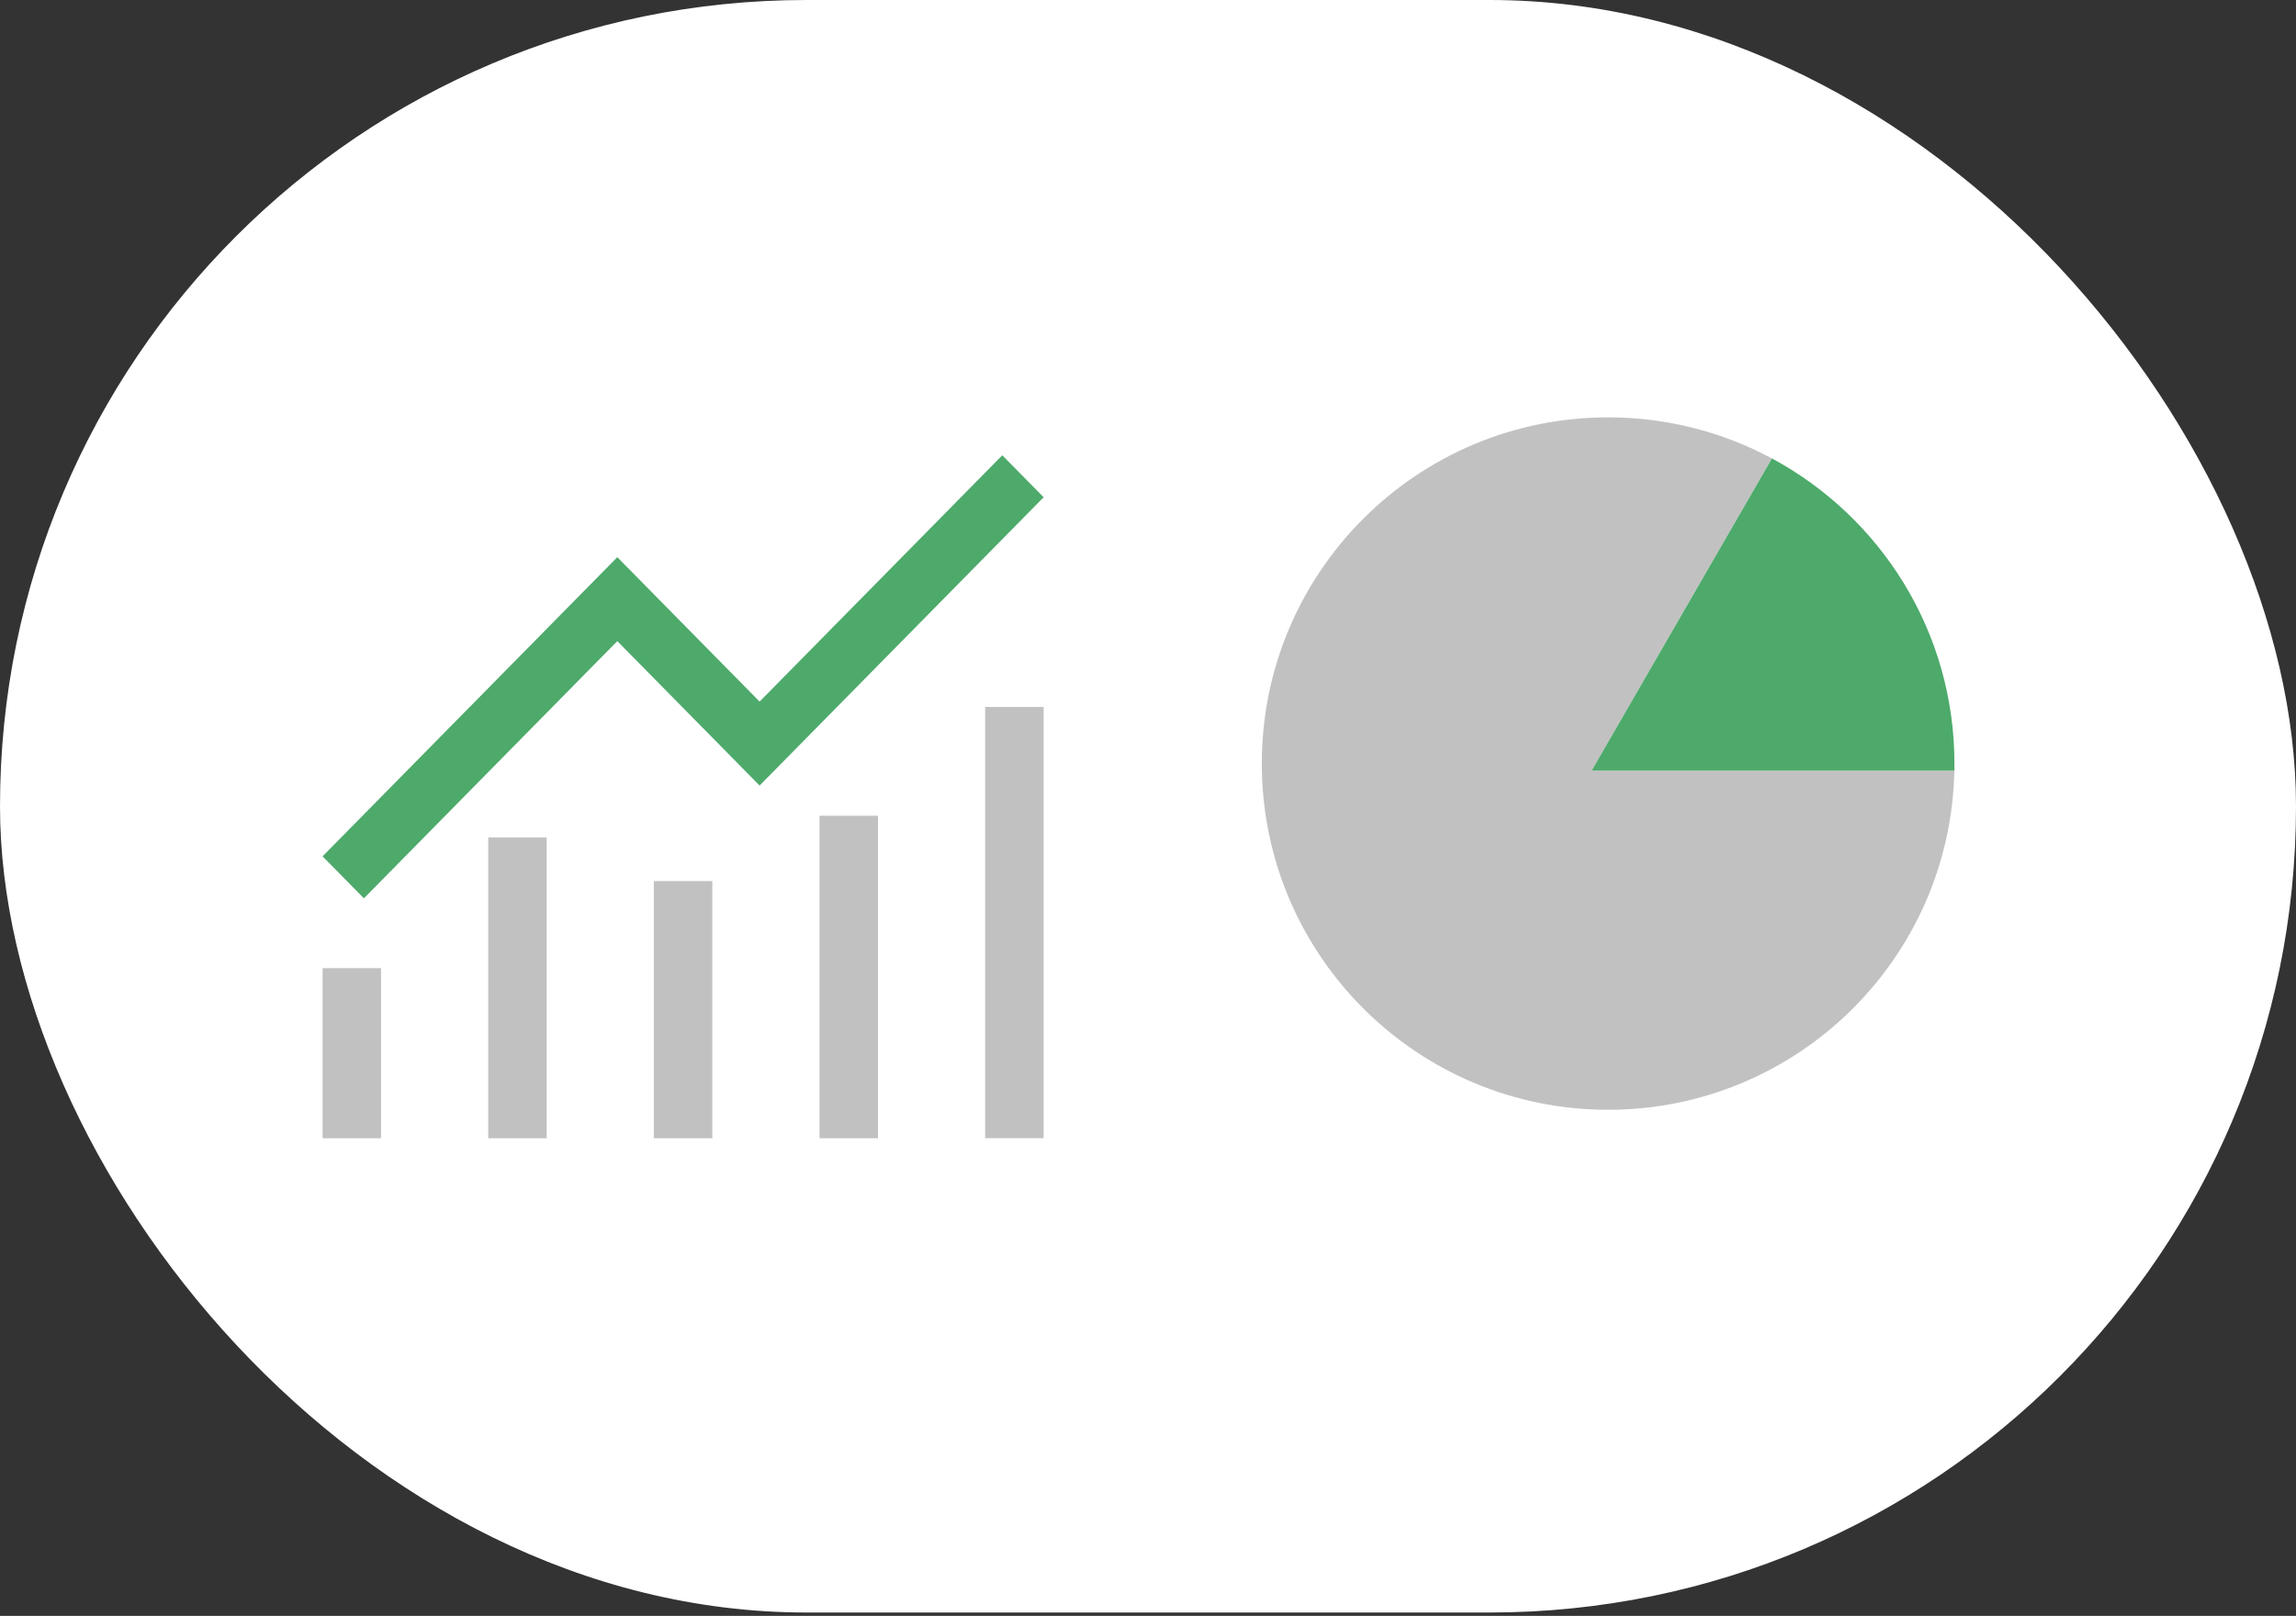
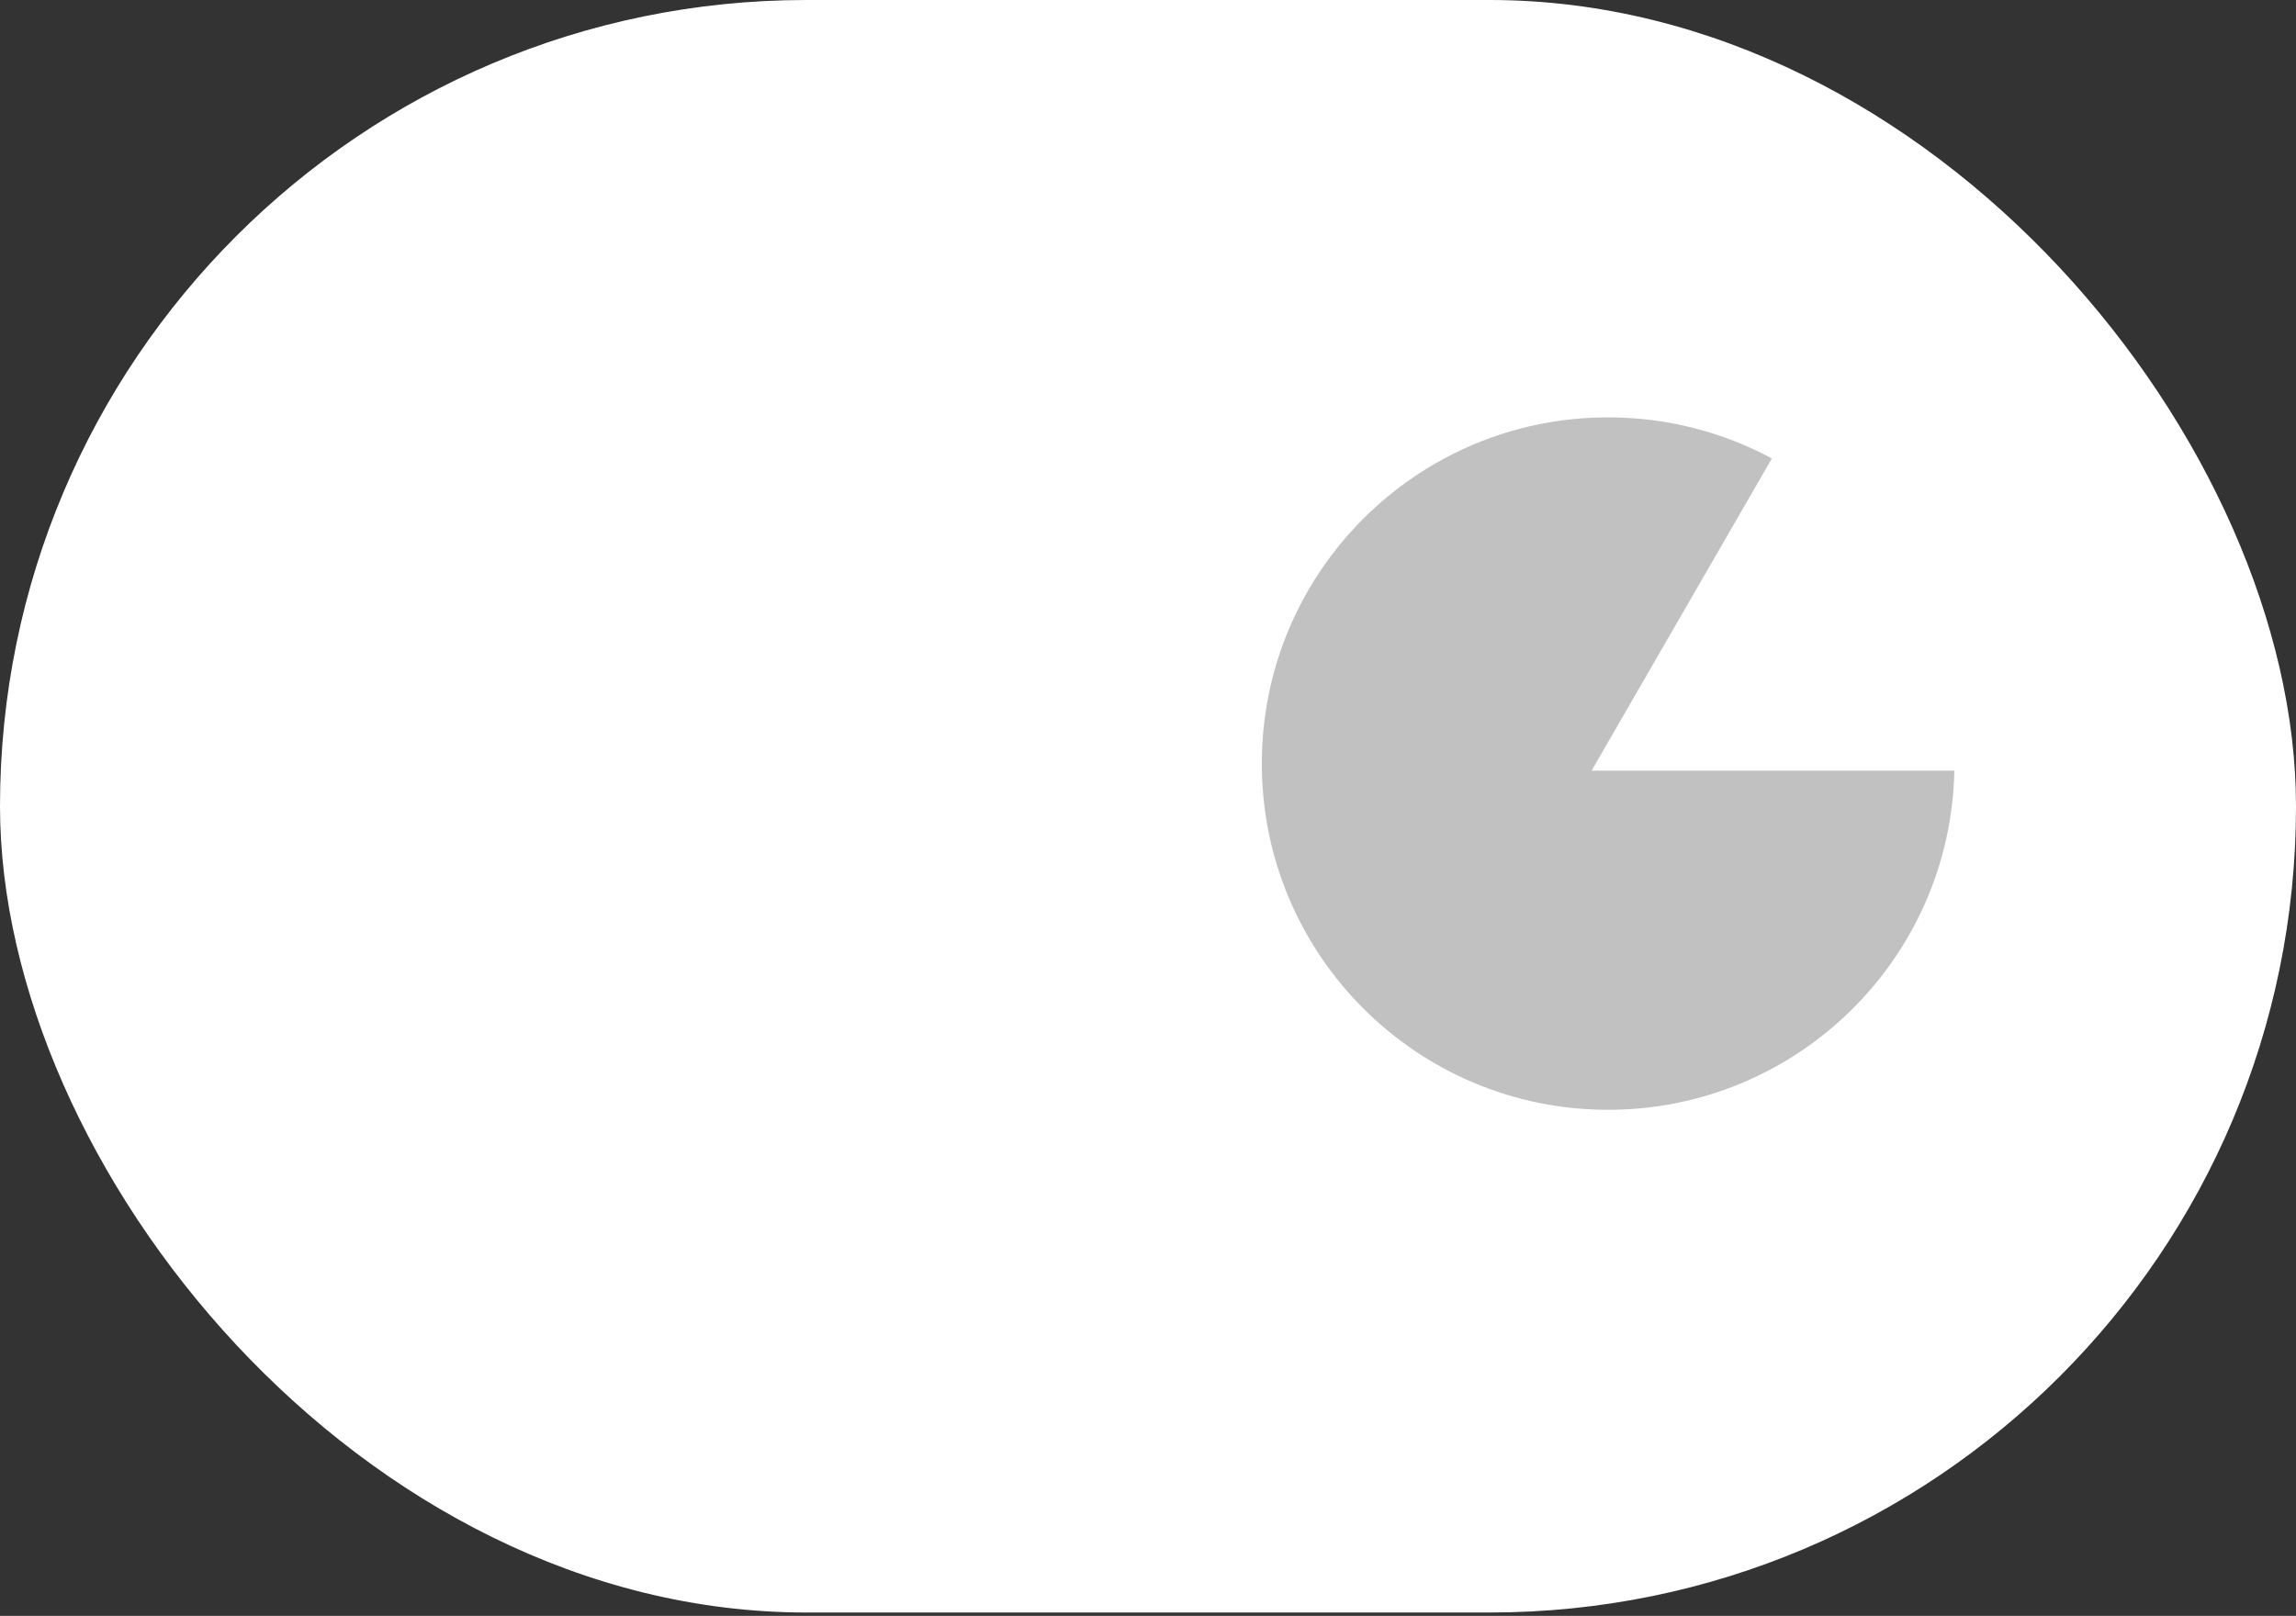
<svg xmlns="http://www.w3.org/2000/svg" fill="none" viewBox="0 0 152 107" height="107" width="152">
  <rect x="0" y="0" width="152" height="107" fill="#333333" stroke="none" />
  <rect fill="white" rx="53.388" height="106.777" width="152" />
  <g clip-path="url(#clip0_3585_717)">
    <path fill="#4DAA6B" d="M66.353 30.148L50.287 46.458L40.867 36.895L21.355 56.704L24.092 59.484L40.867 42.453L50.287 52.017L69.091 32.927L66.353 30.148Z" />
    <path fill="#C1C1C1" d="M25.227 64.108H21.355V75.375H25.227V64.108Z" />
    <path fill="#C1C1C1" d="M36.191 55.459H32.32V75.371H36.191V55.459Z" />
-     <path fill="#C1C1C1" d="M47.156 58.342H43.285V75.372H47.156V58.342Z" />
    <path fill="#C1C1C1" d="M58.125 54.018H54.254V75.371H58.125V54.018Z" />
    <path fill="#C1C1C1" d="M69.09 46.81H65.219V75.369H69.09V46.81Z" />
  </g>
  <path fill="#C1C1C1" d="M129.382 51.033H105.365L117.303 30.357C114.075 28.622 110.383 27.637 106.461 27.637C93.799 27.637 83.535 37.901 83.535 50.562C83.535 63.224 93.799 73.488 106.461 73.488C118.965 73.488 129.131 63.477 129.382 51.033Z" clip-rule="evenodd" fill-rule="evenodd" />
-   <path fill="#4DAA6B" d="M117.305 30.357C124.498 34.225 129.388 41.823 129.388 50.562C129.388 50.72 129.387 50.877 129.383 51.033H105.367L117.305 30.357Z" clip-rule="evenodd" fill-rule="evenodd" />
  <defs>
    <clipPath id="clip0_3585_717">
-       <rect transform="translate(21.355 30.148)" fill="white" height="45.223" width="47.736" />
-     </clipPath>
+       </clipPath>
  </defs>
</svg>